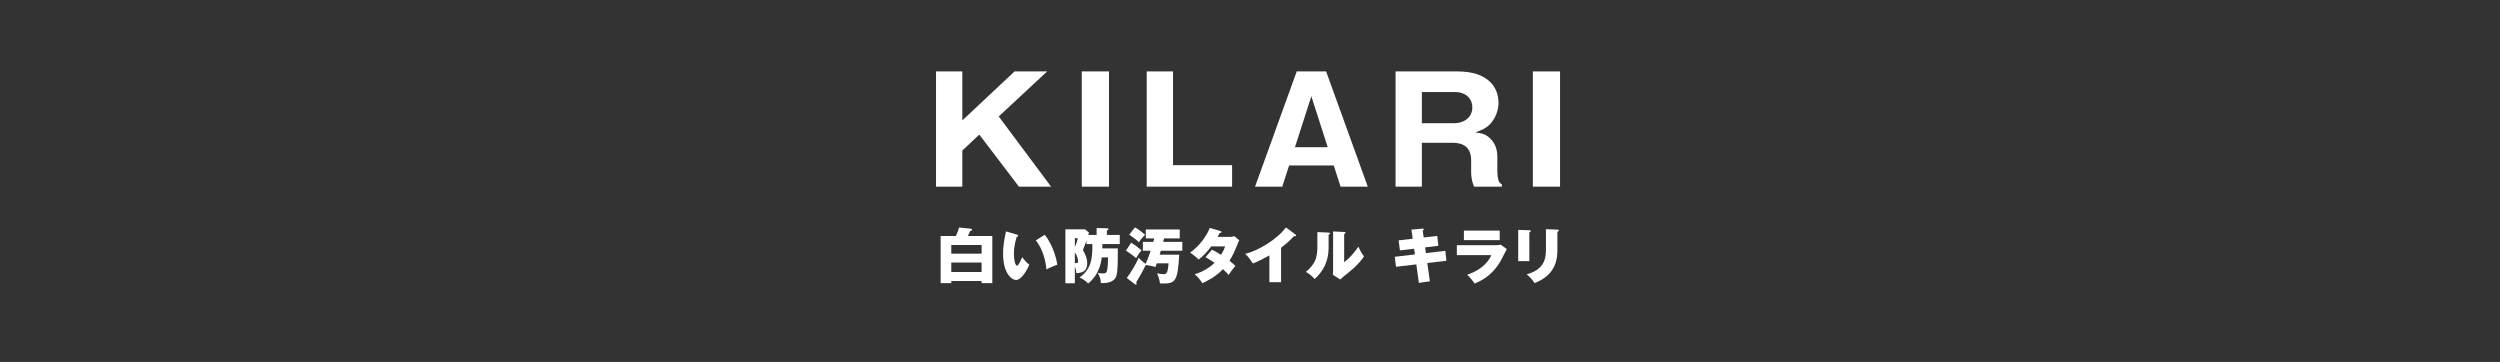
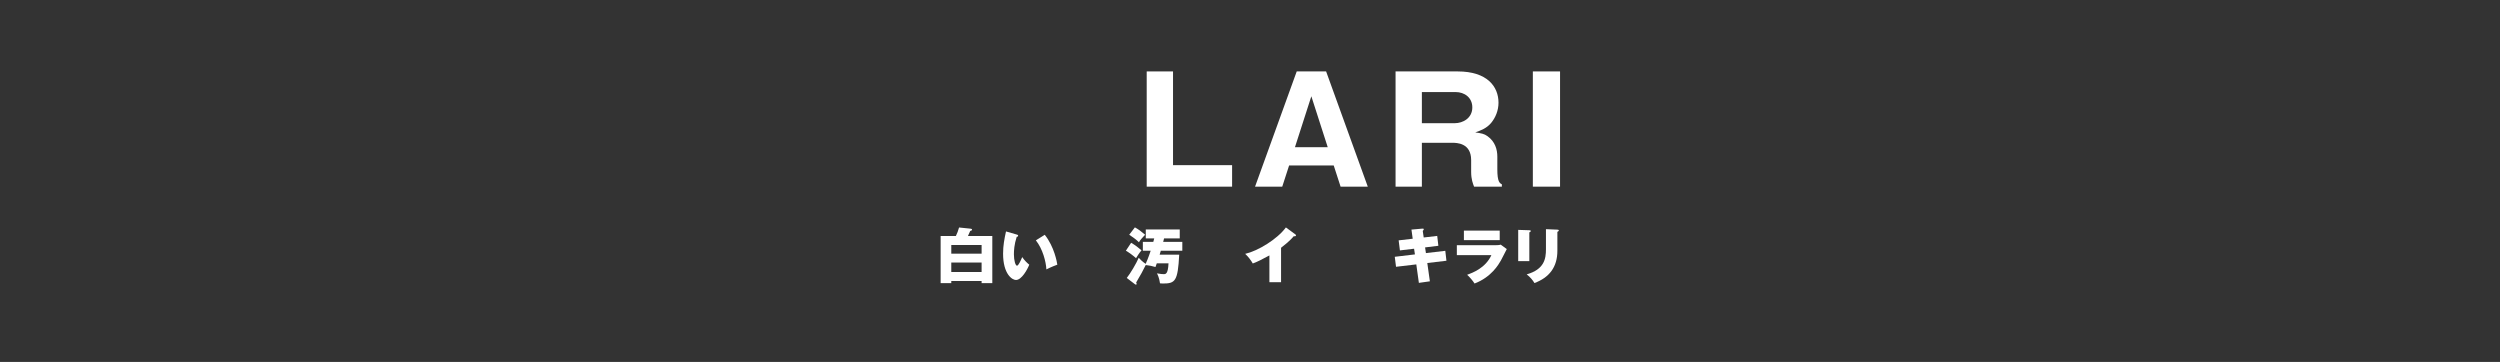
<svg xmlns="http://www.w3.org/2000/svg" version="1.1" id="レイヤー_1" x="0px" y="0px" width="1043px" height="151px" viewBox="0 0 1043 151" enable-background="new 0 0 1043 151" xml:space="preserve">
  <rect x="0" y="0" width="1043" height="151" fill="#333333" stroke="none" />
  <g enable-background="new    ">
-     <path fill="#FFFFFF" d="M401.486,62.802v15.069h-10.981V29.799h10.981v20.437l21.778-20.437h13.604l-20.192,18.789l21.84,29.283   h-13.421l-16.533-21.718L401.486,62.802z" />
-     <path fill="#FFFFFF" d="M462.669,77.871h-11.347V29.799h11.347V77.871z" />
    <path fill="#FFFFFF" d="M478.405,77.871V29.799h10.981v39.104h24.646v8.968H478.405z" />
    <path fill="#FFFFFF" d="M537.82,69.025l-2.867,8.846h-11.347l17.387-48.072h12.262l17.386,48.072h-11.347l-2.867-8.846H537.82z    M553.925,61.399l-6.833-21.229l-6.832,21.229H553.925z" />
    <path fill="#FFFFFF" d="M624.686,70.611c0,5.247,0.976,5.795,1.891,6.284v0.977h-11.591c-0.487-1.281-1.22-2.99-1.22-6.162v-4.941   c0-7.199-6.162-7.199-7.869-7.199h-12.689v18.302h-10.98V29.799h25.926c12.263,0,17.021,6.283,17.021,13.055   c0,3.294-1.281,6.283-3.111,8.479c-1.892,2.196-4.148,3.051-6.589,3.904c2.501,0.366,3.722,0.549,5.124,1.586   c3.172,2.258,4.088,5.552,4.088,8.541V70.611z M593.207,51.395h13.726c3.355,0,7.321-2.074,7.321-6.589   c0-4.026-3.173-6.405-7.016-6.405h-14.031V51.395z" />
    <path fill="#FFFFFF" d="M650.852,77.871h-11.348V29.799h11.348V77.871z" />
  </g>
  <g enable-background="new    ">
    <path fill="#FFFFFF" d="M413.991,98.451v19.66h-4.465v-0.873h-12.649v0.873h-4.441v-19.66h6.362   c0.524-1.072,0.973-2.244,1.322-3.541l4.84,0.498c0.375,0.051,0.574,0.15,0.574,0.375c0,0.248-0.25,0.498-0.749,0.549   c-0.474,1.121-0.699,1.621-0.948,2.119H413.991z M396.877,105.836h12.649v-3.617h-12.649V105.836z M409.526,109.529h-12.649v3.941   h12.649V109.529z" />
    <path fill="#FFFFFF" d="M424.349,97.902c0.324,0.1,0.424,0.201,0.424,0.424c0,0.4-0.399,0.449-0.599,0.475   c-1.048,3.193-1.172,5.789-1.172,7.285c0,2.52,0.624,4.766,1.297,4.766c0.624,0,1.646-2.346,2.17-3.594   c0.923,1.398,2.195,2.596,2.944,3.17c-0.773,1.971-3.168,6.387-5.563,6.387c-1.547,0-5.364-2.42-5.364-10.979   c0-3.367,0.524-6.137,1.222-9.279L424.349,97.902z M435.875,97.953c4.017,5.064,5.089,11.451,5.239,12.475   c-0.574,0.199-2.52,0.922-4.565,1.971c-0.15-3.17-1.522-8.533-4.391-12.125L435.875,97.953z" />
-     <path fill="#FFFFFF" d="M466.365,103.641c0.05,9.879-0.374,11.502-1.197,12.574c-0.874,1.123-2.645,2.07-5.888,1.846   c-0.075-1.795-0.549-2.893-1.347-4.191c0.648,0.1,1.397,0.201,2.195,0.201c0.923,0,1.372-0.076,1.696-1.1   c0.375-1.172,0.424-3.891,0.449-5.588h-2.645c-0.648,6.688-4.59,10.104-5.663,10.877c-0.998-1.047-2.221-1.895-3.593-2.52   c4.641-3.217,5.489-7.434,5.364-13.92h-2.47v-1.398c-0.25,0.625-1.272,3.344-1.472,3.893c1.372,2.295,1.796,3.941,1.796,5.488   c0,2.695-1.297,4.092-4.565,4.143c-0.025-0.549-0.1-1.672-0.599-2.645v6.885h-3.942V95.682h8.208l1.646,1.348   c-0.075,0.25-0.25,0.824-0.299,0.973h3.468v-2.869l4.391,0.102c0.224,0,0.574,0.023,0.574,0.398c0,0.299-0.424,0.424-0.674,0.498   v1.871h5.364v3.818h-7.235c-0.025,0.299-0.05,1.57-0.075,1.82H466.365z M448.428,99.375v3.668c0.823-1.697,1.098-3.045,1.222-3.668   H448.428z M448.428,109.754c0.149,0.023,0.274,0.049,0.424,0.049c0.923,0,0.923-0.574,0.923-0.799c0-1.146-0.549-2.668-1.347-3.691   V109.754z" />
    <path fill="#FFFFFF" d="M471.908,101.297c1.521,0.848,3.093,2.045,4.341,3.143c-0.873,0.924-2.096,2.918-2.295,3.268   c-1.147-1.047-2.894-2.344-4.241-3.117L471.908,101.297z M485.28,100.896h7.983v3.717h-8.981c-0.175,0.6-0.2,0.699-0.474,1.623   h8.158c-0.574,11.102-1.646,12.049-6.811,12.049c-0.524,0-0.873-0.049-1.197-0.074c-0.349-2.371-0.923-3.469-1.272-4.166   c1.497,0.299,2.395,0.324,2.819,0.324c0.798,0,1.796,0,1.996-4.516h-4.89c-0.1,0.35-0.375,1.098-0.549,1.547   c-1.497-0.424-2.445-0.648-4.066-0.824c-1.348,2.744-1.872,3.668-3.992,7.285c0.1,0.199,0.199,0.398,0.199,0.6   c0,0.248-0.199,0.273-0.274,0.273c-0.199,0-0.324-0.074-0.449-0.174l-3.393-2.596c1.472-1.82,4.017-6.086,4.99-8.432   c0.549,0.598,1.397,1.547,2.894,2.545c1.048-2.271,2.096-5.414,2.096-5.465h-3.268v-3.717h4.366c0.2-0.723,0.3-1.098,0.375-1.447   h-3.518v-3.717h14.17v3.717h-6.537L485.28,100.896z M473.48,94.859c1.447,0.799,2.644,1.672,4.266,3.068   c-1.098,1.172-2.171,2.295-2.57,3.145c-0.898-0.924-2.894-2.42-4.066-3.145L473.48,94.859z" />
-     <path fill="#FFFFFF" d="M505.616,104.164c0.948,0.449,1.821,0.875,3.792,2.146c1.073-1.697,1.497-2.844,1.722-3.518h-5.788   c-1.522,2.021-3.243,3.916-5.239,5.488c-1.347-1.271-2.245-1.996-3.567-2.918c3.792-2.645,6.886-6.887,8.183-10.279l4.44,1.322   c0.225,0.074,0.474,0.15,0.474,0.375c0,0.348-0.524,0.424-0.798,0.447c-0.324,0.625-0.499,0.998-0.873,1.598h5.089   c1.048,0,1.497-0.174,1.871-0.324l2.096,1.721c-0.2,0.35-0.299,0.523-0.524,1.123c-1.172,2.994-2.021,4.965-3.542,7.436   c1.572,1.246,2.096,1.82,2.445,2.195c-1.048,1.146-2.295,2.918-2.819,3.742c-0.499-0.6-1.022-1.223-2.37-2.42   c-3.218,3.418-6.936,5.088-8.582,5.838c-0.823-1.348-2.046-2.721-3.193-3.742c3.119-0.85,6.262-2.77,8.308-4.766   c-1.871-1.273-3.118-1.922-3.817-2.295L505.616,104.164z" />
    <path fill="#FFFFFF" d="M534.46,117.736h-4.864v-11.176c-3.27,1.771-4.815,2.568-6.936,3.367c-0.699-1.248-1.872-2.844-3.169-4.016   c5.364-1.248,13.347-6.088,16.989-11.027l3.941,2.893c0.2,0.15,0.275,0.25,0.275,0.4c0,0.449-0.549,0.424-0.948,0.373   c-0.649,0.773-1.821,2.146-5.289,4.816V117.736z" />
-     <path fill="#FFFFFF" d="M554.223,97.029c0.374,0.025,0.623,0.051,0.623,0.35s-0.273,0.424-0.549,0.523v5.539   c0,5.688-2.395,9.93-5.838,12.973c-1.022-1.197-1.945-1.945-3.667-3.018c1.847-1.322,3.243-3.369,3.742-4.393   c1.022-2.045,1.073-5.064,1.073-5.736V96.83L554.223,97.029z M560.783,96.781c0.275,0.023,0.549,0.023,0.549,0.324   c0,0.199-0.1,0.273-0.549,0.572v11.701c2.221-1.596,4.467-4.266,5.963-6.486c0.6,1.521,1.148,2.494,2.32,4.066   c-2.369,3.643-6.361,6.711-8.557,8.408c-0.375,0.299-0.824,0.723-1.348,1.246l-3.119-1.994c0.025-0.275,0.125-0.85,0.125-1.572   v-16.49L560.783,96.781z" />
    <path fill="#FFFFFF" d="M599.609,98.428l0.474,4.115l-5.538,0.674l0.349,2.371l8.084-0.949l0.474,4.143l-7.983,0.947l1.072,7.635   l-4.59,0.648l-1.072-7.709l-8.458,0.998l-0.524-4.168l8.408-0.996l-0.35-2.371l-5.912,0.699l-0.524-4.191l5.862-0.674l-0.523-3.816   l4.541-0.4c0.249-0.025,0.599-0.049,0.599,0.299c0,0.201-0.175,0.4-0.425,0.65l0.4,2.744L599.609,98.428z" />
    <path fill="#FFFFFF" d="M624.012,102.293c0.448,0,1.396,0,2.095-0.225l2.521,1.848c-0.425,0.748-2.096,4.115-2.471,4.789   c-0.923,1.598-3.916,6.887-10.977,9.58c-0.648-1.072-2.146-2.844-3.094-3.643c2.245-0.822,7.634-2.77,10.129-8.207h-14.42v-4.143   H624.012z M625.683,96.207v3.99h-14.944v-3.99H625.683z" />
    <path fill="#FFFFFF" d="M638.035,96.057c0.325,0,0.6,0.025,0.6,0.324c0,0.25-0.15,0.35-0.6,0.574v12h-4.64V95.906L638.035,96.057z    M649.737,95.807c0.399,0.025,0.6,0.1,0.6,0.324c0,0.301-0.275,0.426-0.6,0.6v7.908c0,6.836-3.418,11.178-9.58,13.447   c-0.599-1.123-1.846-2.57-3.219-3.617c7.336-2.096,8.033-6.486,8.033-10.504v-8.357L649.737,95.807z" />
  </g>
</svg>